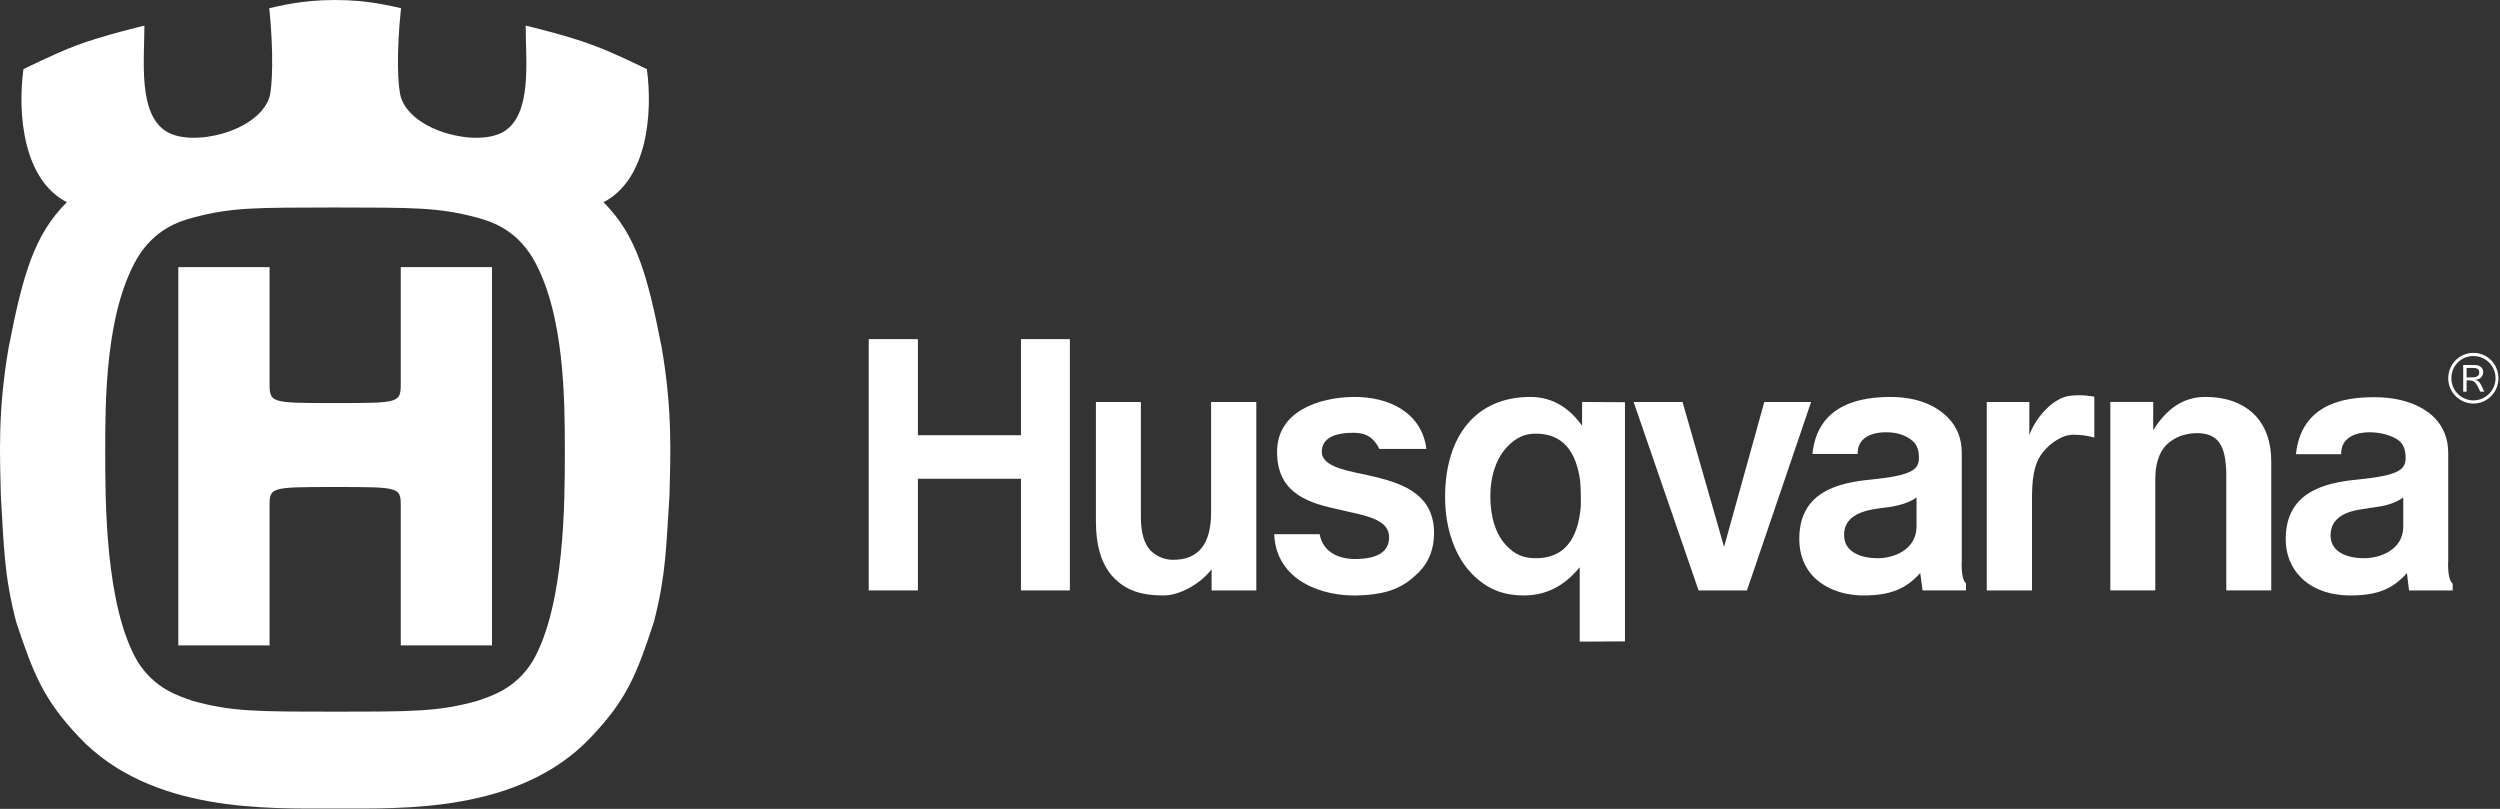
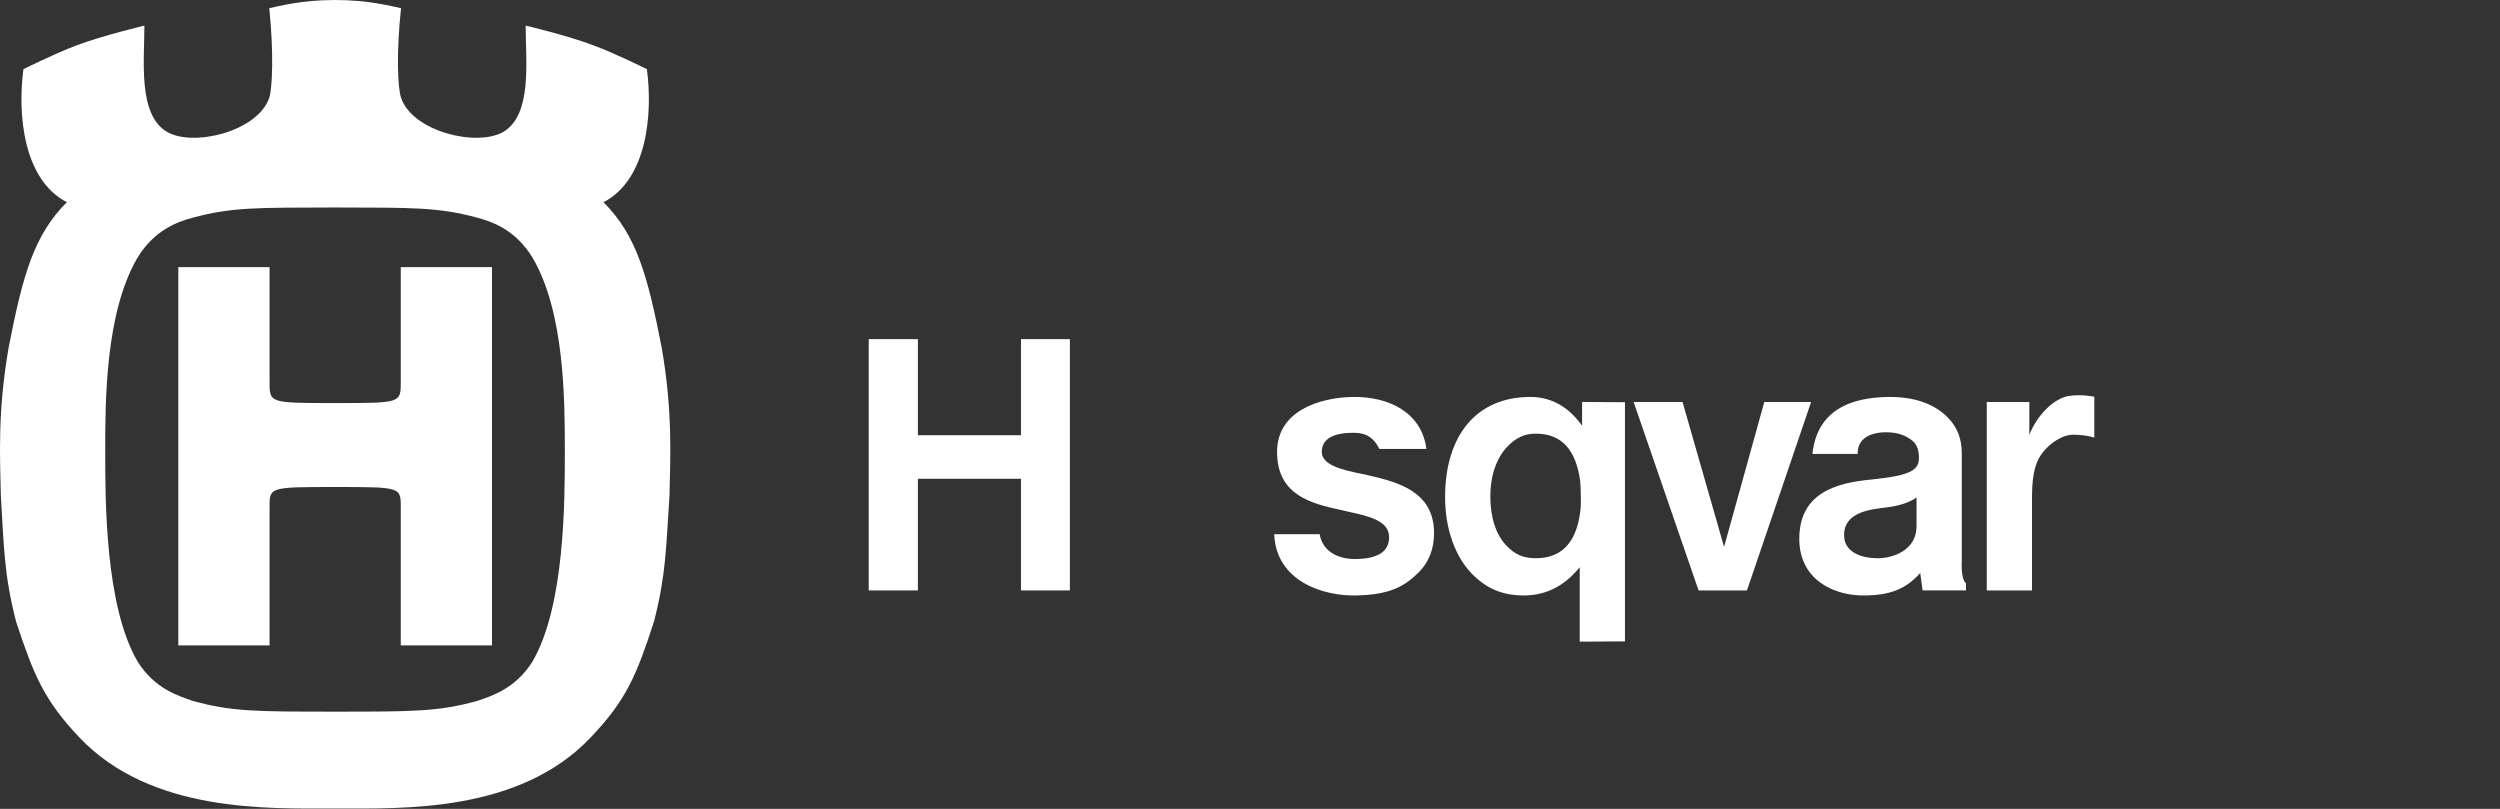
<svg xmlns="http://www.w3.org/2000/svg" width="1295" height="419" viewBox="0 0 1295 419" fill="none">
  <rect x="0" y="0" width="1295" height="419" fill="#333333" stroke="none" />
  <path d="M938.154 208.221H913.91L893.071 283.287L871.551 208.221H846.217L879.859 305.848H904.921L938.154 208.221Z" fill="white" />
-   <path d="M1277.71 195.501H1279.89C1282.21 195.501 1284.25 195.227 1284.25 192.903C1284.25 190.715 1282.48 190.578 1280.16 190.578H1277.71V195.501ZM1286.29 192.766C1286.29 194.133 1285.61 195.364 1284.52 196.048C1283.84 196.458 1283.29 196.594 1282.21 196.731C1284.11 197.415 1284.66 197.825 1286.84 202.884H1284.79C1282.48 197.825 1281.8 197.005 1278.39 197.005H1277.71V202.884H1275.94V189.074H1281.66C1286.29 189.074 1286.29 192.356 1286.29 192.766ZM1281.25 184.425C1274.85 184.425 1269.81 189.484 1269.81 195.911C1269.81 202.201 1274.85 207.396 1281.25 207.396C1287.52 207.396 1292.69 202.201 1292.69 195.911C1292.69 189.484 1287.52 184.425 1281.25 184.425ZM1281.25 209.037C1274.03 209.037 1268.18 203.158 1268.18 195.911C1268.18 188.664 1274.03 182.784 1281.25 182.784C1288.47 182.784 1294.19 188.664 1294.19 195.911C1294.19 203.158 1288.47 209.037 1281.25 209.037Z" fill="white" />
  <path d="M1016.2 234.604C1016.2 227.221 1013.75 221.068 1008.98 216.282C1002.31 209.582 992.636 205.617 978.88 205.617C964.987 205.754 941.56 208.625 938.836 235.151H962.263C961.99 222.845 977.654 223.939 977.654 223.939C982.557 223.939 987.188 225.443 990.457 228.178C992.5 229.819 993.862 232.28 993.998 236.382C994.271 243.082 991.138 246.227 969.209 248.414C952.184 250.055 932.026 254.704 932.026 279.179C932.026 287.11 934.614 293.946 939.653 299.006C945.782 305.022 954.908 308.44 965.396 308.44C979.425 308.44 987.461 304.885 994.679 296.818L995.905 305.842H1018.38V302.15C1015.52 299.826 1016.2 290.255 1016.2 290.255V234.604ZM955.316 278.496C954.635 271.112 958.858 265.916 970.027 263.865C972.887 263.318 975.883 263.045 978.744 262.635C983.102 261.951 988.414 260.72 992.773 257.712V272.616C992.773 284.785 980.923 289.298 972.206 289.161C963.489 289.024 955.998 285.742 955.316 278.496Z" fill="white" />
  <path d="M841.723 332.232V208.352L819.521 208.215V220.521C813.529 212.18 805.084 205.617 792.689 205.617C764.768 205.617 748.559 225.58 748.559 257.575C748.559 273.847 753.735 288.477 762.725 297.501C769.943 304.748 778.116 308.44 789.284 308.44C801.951 308.44 811.213 302.561 818.296 293.81V332.368L841.723 332.232ZM795.55 289.161C789.012 289.161 784.653 287.11 780.567 282.871C774.983 277.265 771.986 268.104 771.986 257.029C771.986 246.363 775.255 236.929 781.112 231.049C785.334 226.811 789.557 224.623 795.55 224.623C809.306 224.623 816.525 233.51 818.568 249.508C818.84 251.969 818.977 260.857 818.84 262.498C817.342 279.726 809.987 289.161 795.55 289.161Z" fill="white" />
  <path d="M1071.77 205.088C1064.14 206.181 1055.15 214.932 1051.2 225.324V208.232H1029.14V305.86H1052.57V259.234C1052.57 248.705 1053.25 240.638 1058.15 234.348C1061.83 229.7 1068.23 224.914 1074.63 225.187C1081.03 225.324 1084.85 226.691 1084.85 226.691V205.498C1084.85 205.498 1078.58 204.13 1071.77 205.088Z" fill="white" />
-   <path d="M1176.51 239.117C1176.51 228.862 1173.65 220.794 1167.93 214.915C1161.94 208.899 1153.36 205.617 1142.32 205.617C1130.88 205.617 1122.3 211.77 1115.36 222.845V208.215H1093.15V305.842H1116.44V248.278C1116.44 241.304 1117.94 234.741 1122.3 230.366C1126.25 226.537 1131.7 224.349 1138.37 224.349C1149.27 224.623 1152.81 230.913 1153.22 244.859V305.842H1176.51V239.117Z" fill="white" />
-   <path d="M1268.18 234.606C1268.18 227.359 1265.73 221.206 1261.09 216.42C1254.28 209.584 1243.12 205.619 1229.36 205.755C1215.47 205.755 1192.04 208.627 1189.31 235.29H1212.74C1212.47 222.847 1228.13 223.941 1228.13 223.941C1233.04 223.941 1239.17 225.582 1242.57 228.18C1244.61 229.82 1245.98 232.418 1246.11 236.52C1246.38 243.083 1243.25 246.228 1221.19 248.416C1204.3 250.057 1184 254.706 1184 279.318C1184 287.112 1186.73 293.948 1191.77 299.007C1197.76 305.16 1206.89 308.442 1217.51 308.442C1231.54 308.442 1239.57 305.024 1246.79 296.82L1247.88 305.844H1270.49V302.289C1267.5 299.964 1268.18 290.256 1268.18 290.256V234.606ZM1207.29 278.497C1206.75 271.114 1210.97 265.918 1222 264.004C1225 263.457 1228 263.183 1230.86 262.636C1235.22 262.089 1240.39 260.859 1244.89 257.714V272.755C1244.89 284.787 1232.9 289.299 1224.18 289.163C1215.47 289.026 1207.97 285.881 1207.29 278.497Z" fill="white" />
  <path d="M173.546 368.632C214.271 368.632 227.21 368.632 247.369 363.026C254.315 360.565 266.846 357.01 275.835 342.653C292.588 313.939 292.588 259.793 292.588 233.813C292.588 207.834 292.588 161.892 275.835 133.451C266.846 118.684 254.451 114.719 247.369 112.805C226.802 107.199 213.59 107.609 173.546 107.472C133.502 107.609 120.291 107.199 99.724 112.805C92.641 114.719 80.247 118.684 71.257 133.451C54.504 161.892 54.504 207.834 54.504 233.813C54.504 259.793 54.504 313.939 71.257 342.653C80.247 357.01 92.777 360.565 99.724 363.026C119.882 368.632 132.821 368.632 173.546 368.632ZM173.546 0C191.389 0 202.83 3.282 207.733 4.239C205.282 27.073 205.963 45.395 207.733 50.591C213.59 68.23 247.232 76.297 260.853 68.23C275.835 59.205 272.294 31.449 272.294 13.263C272.294 13.263 294.359 18.459 307.843 23.655C318.876 27.757 335.084 35.824 335.084 35.824C338.217 58.932 335.22 93.115 312.61 104.738C329.636 121.829 335.356 142.202 342.711 179.804C348.568 213.44 347.206 236.958 346.797 256.648C345.027 283.311 345.027 297.668 338.761 322.006C329.772 349.626 324.46 362.616 306.072 381.895C269.025 421.138 208.414 418.813 173.546 418.813C138.678 418.813 78.204 421.138 41.02 381.895C22.769 362.616 17.457 349.626 8.331 322.006C2.066 297.668 2.066 283.311 0.431 256.648C0.023 236.958 -1.339 213.44 4.517 179.804C11.872 142.202 17.593 121.829 34.618 104.738C12.008 93.115 9.012 58.932 12.145 35.824C12.145 35.824 28.353 27.757 39.249 23.655C52.87 18.459 74.799 13.263 74.799 13.263C74.799 31.449 71.393 59.205 86.376 68.23C99.86 76.297 133.502 68.23 139.495 50.591C141.13 45.395 141.811 27.073 139.495 4.239C144.262 3.282 155.84 0 173.546 0Z" fill="white" />
  <path d="M173.546 252.27C208.414 252.27 207.597 252.27 207.597 263.482V334.31H254.859V138.371H207.597V197.166C207.597 208.789 208.414 208.789 173.546 208.789H173.682C138.814 208.789 139.631 208.789 139.631 197.166V138.371H92.368V334.31H139.631V263.482C139.631 252.27 138.814 252.27 173.682 252.27H173.546Z" fill="white" />
  <path d="M528.862 175.673V225.444H475.47V175.673H450V305.843H475.47V248.005H528.862V305.843H554.196V175.673H528.862Z" fill="white" />
-   <path d="M650.765 208.221H627.338V265.512C627.338 281.646 620.936 289.987 607.724 289.987C602.549 289.987 598.735 287.799 596.011 285.202C592.742 281.783 590.971 276.04 590.971 267.836V208.221H567.68V269.751C567.68 283.287 570.813 292.995 577.078 299.422C583.071 305.438 590.426 308.446 602.685 308.446C611.129 308.446 621.617 302.567 627.61 294.91V305.848H650.765V208.221Z" fill="white" />
  <path d="M702.93 289.578C692.851 289.851 685.087 285.476 683.589 276.725H660.026C661.115 301.337 685.632 308.857 702.657 308.447C719.547 308.037 727.31 304.071 734.938 296.414C740.25 291.082 742.837 284.245 742.837 276.178C742.837 257.172 728.536 250.882 712.328 247.054L707.152 245.823C694.485 243.362 684.134 240.764 684.679 233.38C685.223 225.997 693.259 224.356 699.389 224.219C705.654 223.946 710.83 225.04 714.507 232.56H738.888C736.436 213.554 719.274 205.35 700.887 205.623C682.908 205.897 661.524 213.144 661.524 234.064C661.524 253.89 675.144 259.906 691.489 263.462C693.668 264.008 695.847 264.419 698.026 264.966C710.149 267.564 719.41 270.025 719.547 278.092C719.683 286.159 713.009 289.304 702.93 289.578Z" fill="white" />
</svg>